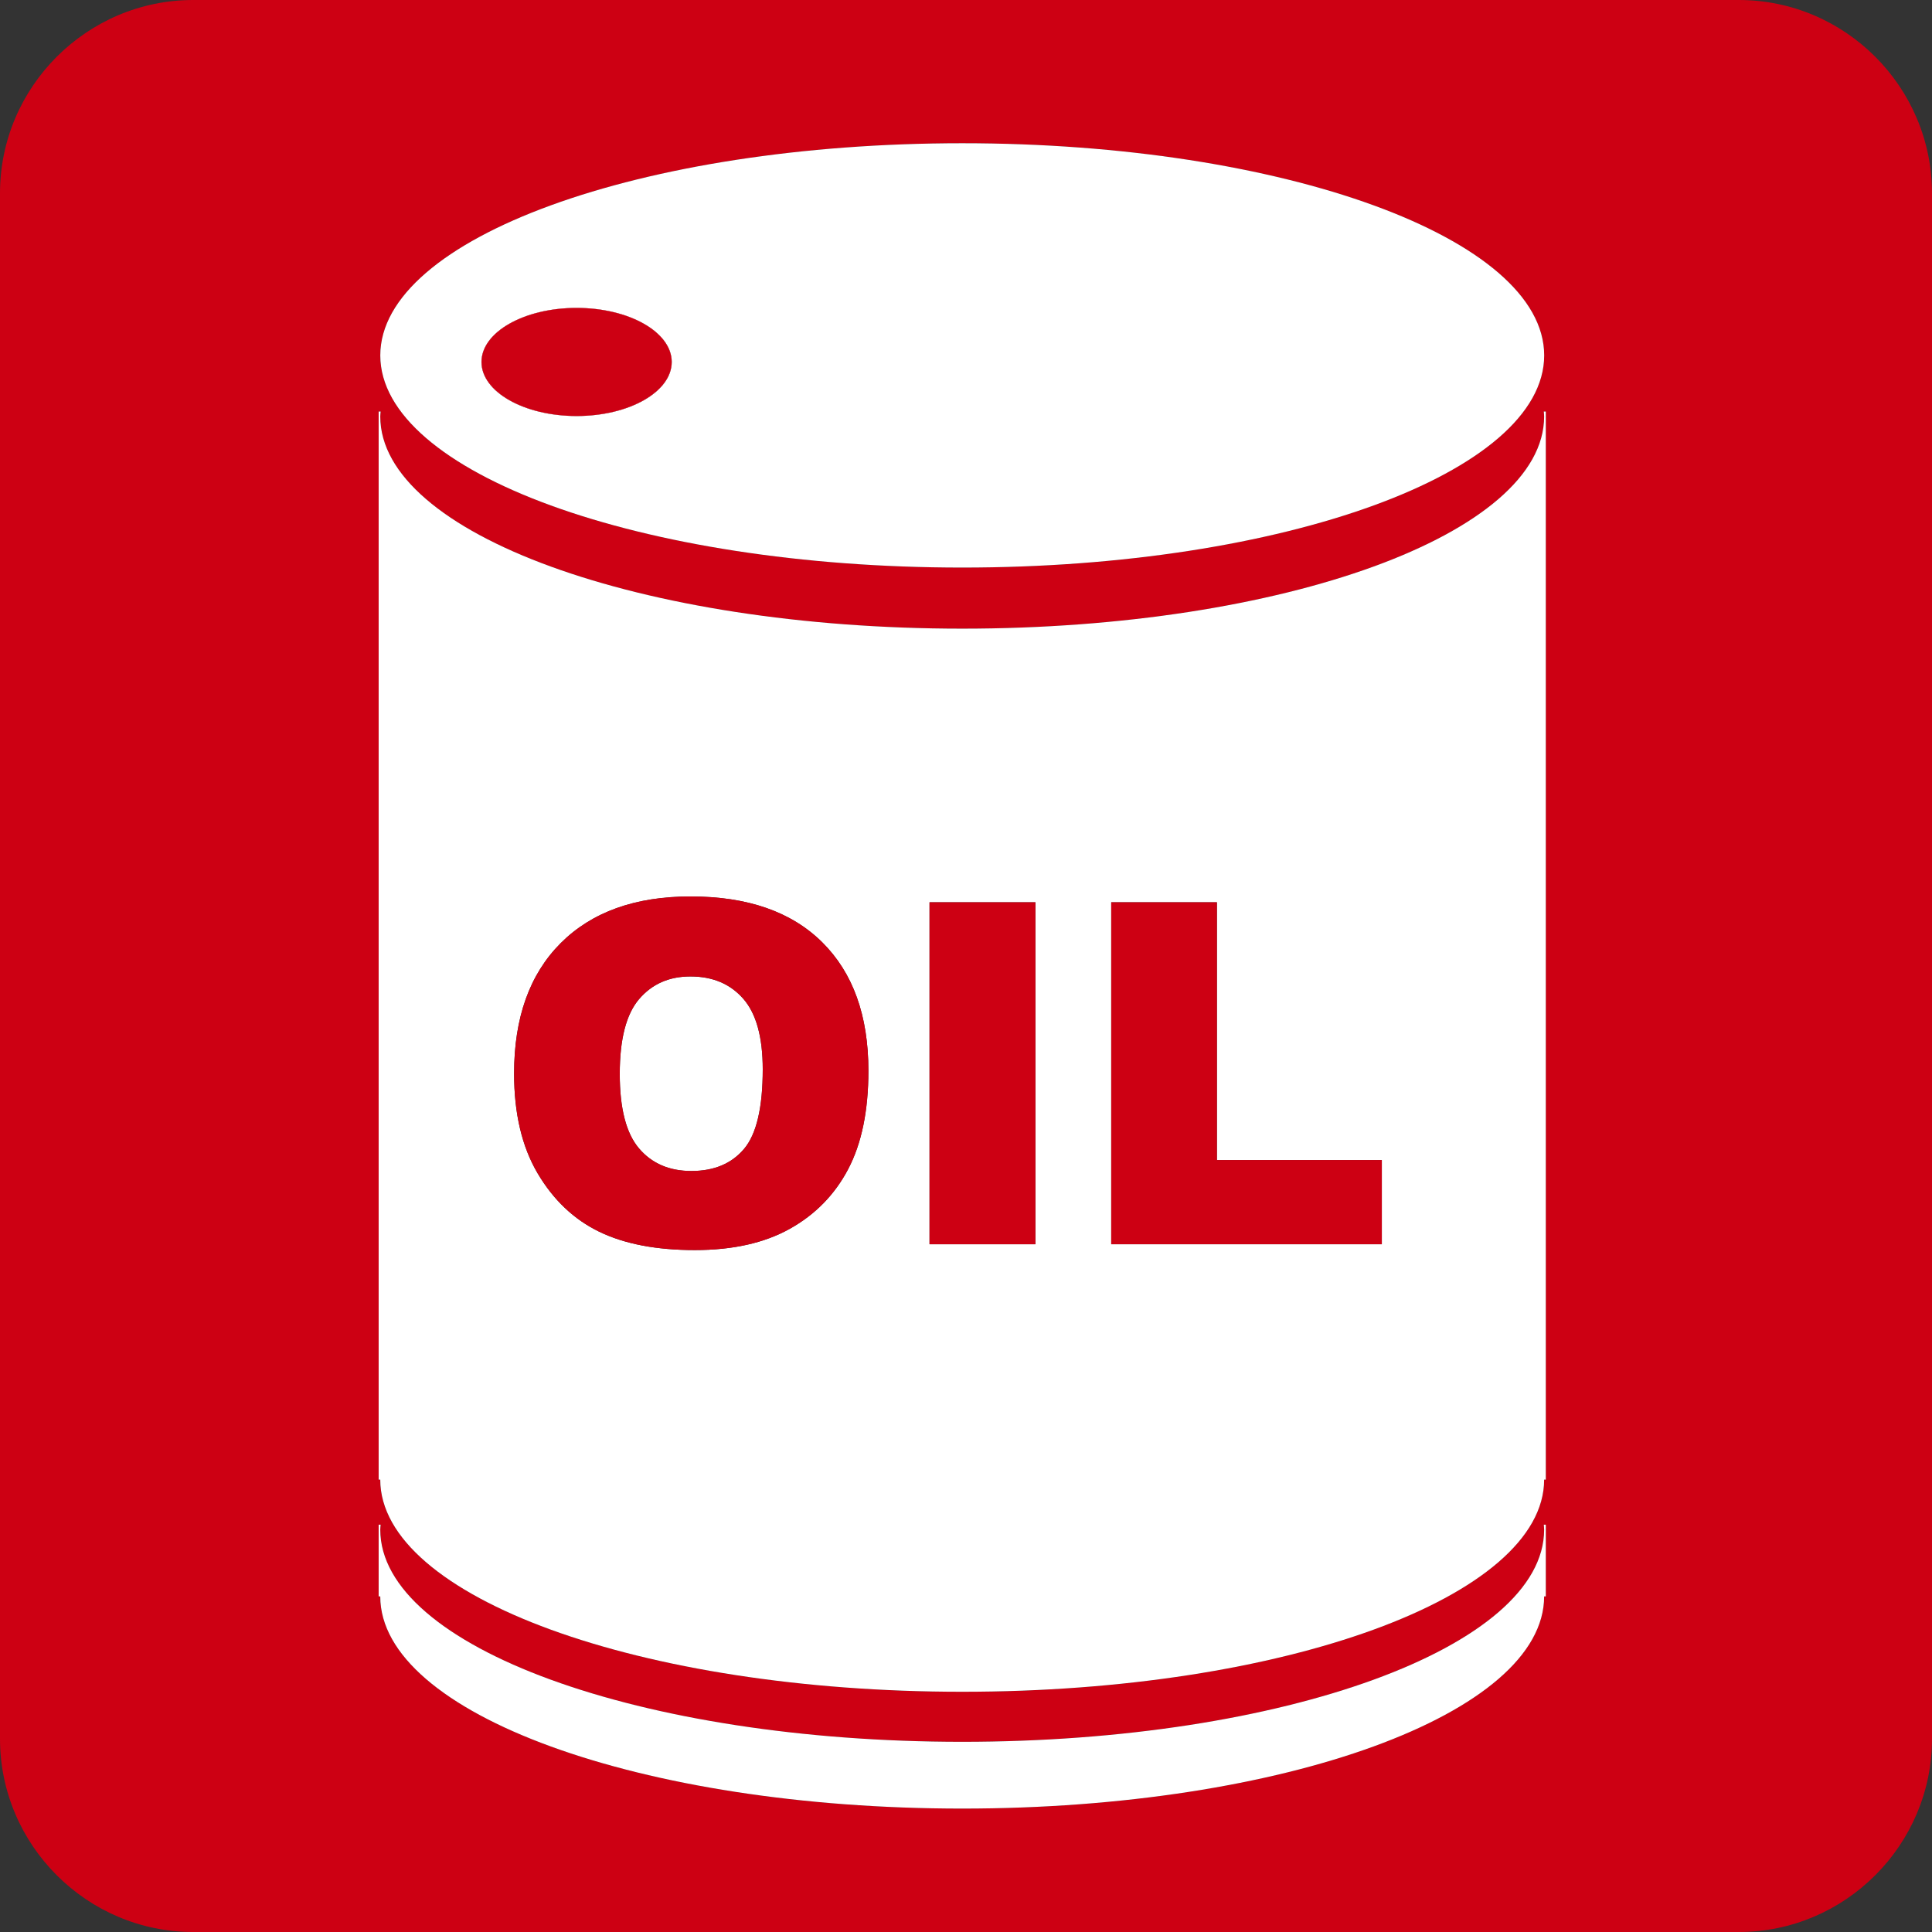
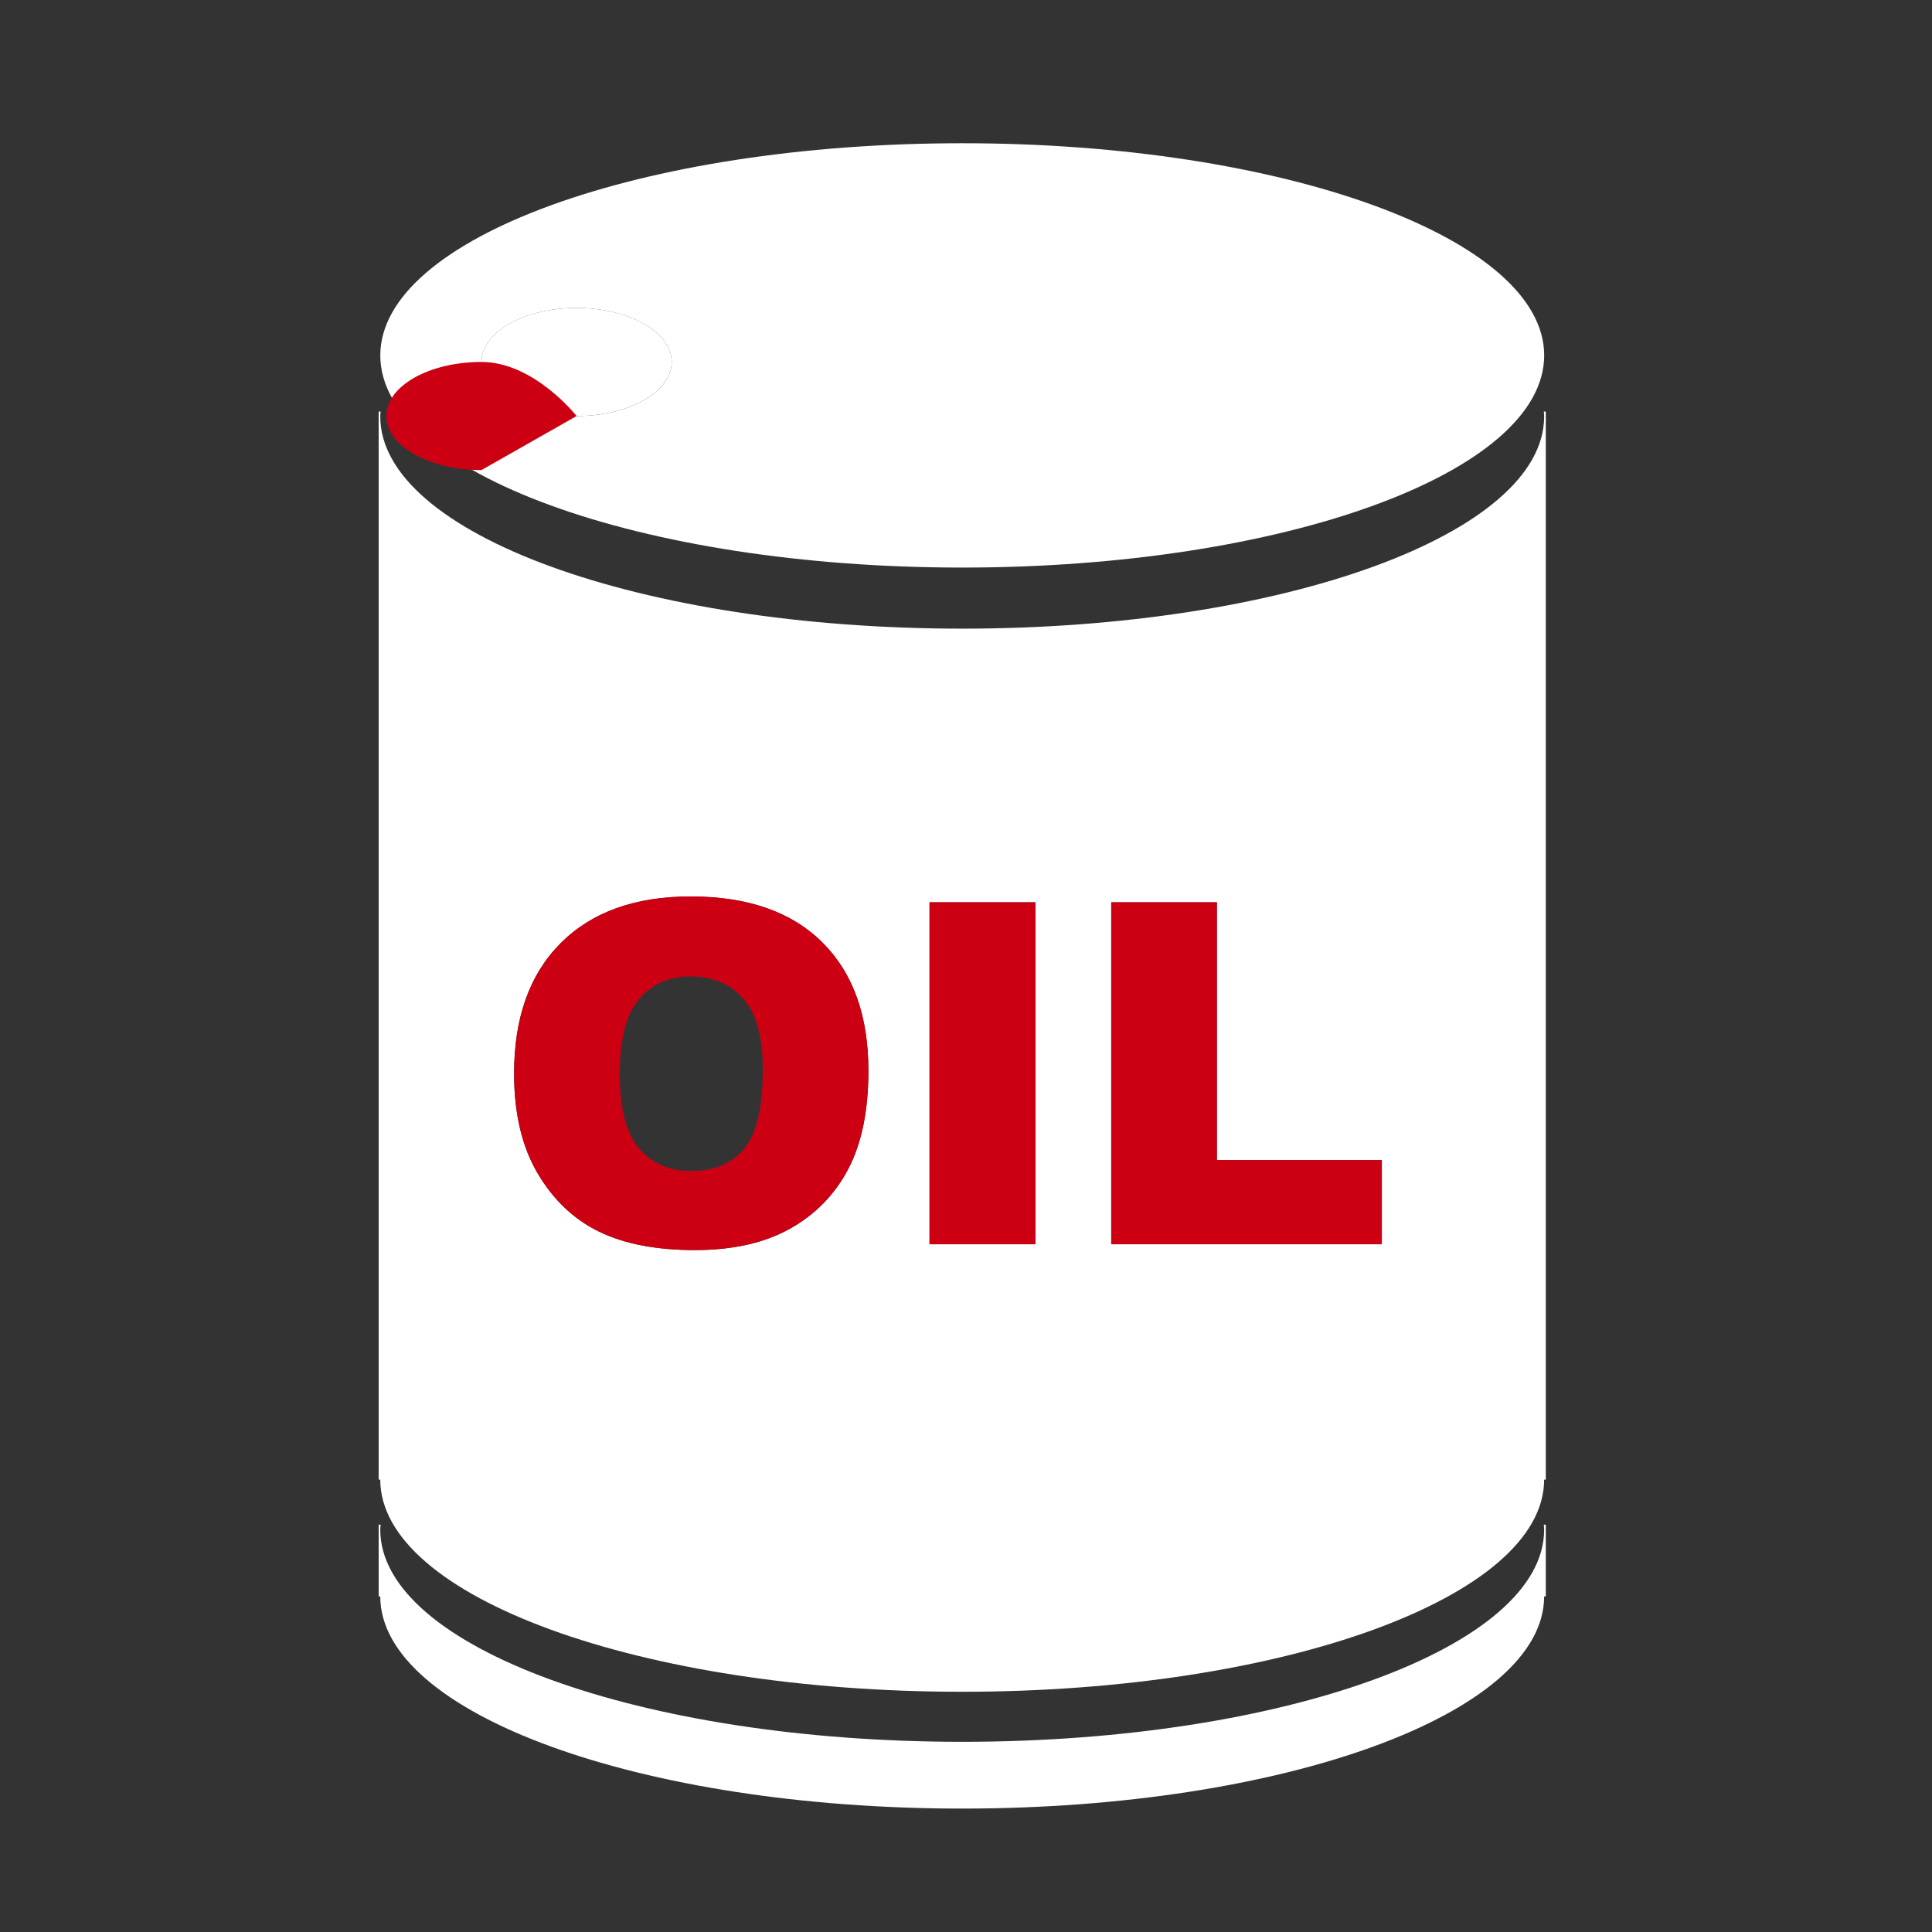
<svg xmlns="http://www.w3.org/2000/svg" id="txt" viewBox="0 0 121.704 121.704">
  <rect x="0" y="0" width="121.704" height="121.704" fill="#333333" stroke="none" />
  <defs>
    <style>.cls-1{fill:#fff;}.cls-2{fill:#cd0013;}</style>
  </defs>
-   <path class="cls-2" d="M109.534,0H12.17C5.477,0,0,5.477,0,12.17v97.364c0,6.694,5.477,12.17,12.17,12.17h97.364c6.694,0,12.17-5.477,12.17-12.17V12.17c0-6.694-5.477-12.17-12.17-12.17ZM60.615,9.023c20.246,0,36.659,5.984,36.659,13.365s-16.412,13.365-36.659,13.365-36.659-5.984-36.659-13.365,16.413-13.365,36.659-13.365ZM97.375,100.564h-.105c0,7.381-16.41,13.365-36.658,13.365s-36.659-5.984-36.659-13.365h-.101v-4.519h.124c-.007.105-.023.208-.023.313,0,7.381,16.415,13.365,36.659,13.365s36.658-5.984,36.658-13.365c0-.105-.014-.208-.021-.313h.126v4.519ZM97.375,93.206h-.105c0,7.381-16.41,13.365-36.658,13.365s-36.659-5.984-36.659-13.365h-.101V25.923h.124c-.007.105-.023.208-.023.313,0,7.381,16.415,13.365,36.659,13.365s36.658-5.984,36.658-13.365c0-.105-.014-.208-.021-.313h.126v67.283Z" />
  <path class="cls-1" d="M60.615,35.753c20.246,0,36.659-5.984,36.659-13.365s-16.412-13.365-36.659-13.365-36.659,5.984-36.659,13.365,16.413,13.365,36.659,13.365ZM36.322,19.397c3.31,0,5.993,1.524,5.993,3.406s-2.682,3.405-5.993,3.405-5.992-1.525-5.992-3.405,2.684-3.406,5.992-3.406Z" />
  <path class="cls-1" d="M36.322,26.207c3.31,0,5.993-1.524,5.993-3.405s-2.682-3.406-5.993-3.406-5.992,1.524-5.992,3.406,2.684,3.405,5.992,3.405Z" />
-   <path class="cls-2" d="M36.322,26.207c3.31,0,5.993-1.524,5.993-3.405s-2.682-3.406-5.993-3.406-5.992,1.524-5.992,3.406,2.684,3.405,5.992,3.405Z" />
-   <path class="cls-1" d="M43.492,61.511c-1.342,0-2.42.475-3.233,1.426-.813.95-1.219,2.522-1.219,4.716,0,2.175.404,3.738,1.212,4.688.808.951,1.908,1.425,3.299,1.425,1.43,0,2.536-.465,3.321-1.395.783-.931,1.175-2.602,1.175-5.011,0-2.028-.409-3.51-1.227-4.445-.819-.935-1.928-1.404-3.329-1.404Z" />
+   <path class="cls-2" d="M36.322,26.207s-2.682-3.406-5.993-3.406-5.992,1.524-5.992,3.406,2.684,3.405,5.992,3.405Z" />
  <path class="cls-1" d="M97.271,26.236c0,7.381-16.41,13.365-36.658,13.365s-36.659-5.984-36.659-13.365c0-.105.015-.208.023-.313h-.124v67.283h.101c0,7.381,16.415,13.365,36.659,13.365s36.658-5.984,36.658-13.365h.105V25.923h-.126c.007.105.021.208.021.313ZM53.433,73.641c-.847,1.612-2.072,2.866-3.674,3.762-1.601.896-3.598,1.344-5.988,1.344-2.429,0-4.44-.386-6.032-1.16-1.591-.774-2.882-1.999-3.872-3.674-.989-1.676-1.483-3.771-1.483-6.29,0-3.516.979-6.254,2.938-8.214,1.96-1.959,4.688-2.938,8.185-2.938,3.585,0,6.348.962,8.288,2.887s2.908,4.621,2.908,8.089c0,2.517-.423,4.582-1.271,6.193ZM65.226,78.379h-6.671v-21.541h6.671v21.541ZM87.046,78.379h-17.046v-21.541h6.657v16.236h10.389v5.304Z" />
  <path class="cls-1" d="M97.271,96.358c0,7.381-16.41,13.365-36.658,13.365s-36.659-5.984-36.659-13.365c0-.105.015-.208.023-.313h-.124v4.519h.101c0,7.381,16.415,13.365,36.659,13.365s36.658-5.984,36.658-13.365h.105v-4.519h-.126c.007.105.021.208.021.313Z" />
  <path class="cls-2" d="M43.508,56.471c-3.498,0-6.225.979-8.185,2.938-1.959,1.96-2.938,4.698-2.938,8.214,0,2.519.494,4.614,1.483,6.29.99,1.675,2.281,2.9,3.872,3.674,1.591.774,3.602,1.16,6.032,1.16,2.39,0,4.387-.448,5.988-1.344,1.602-.896,2.826-2.15,3.674-3.762.847-1.612,1.271-3.676,1.271-6.193,0-3.468-.969-6.164-2.908-8.089s-4.703-2.887-8.288-2.887ZM46.873,72.37c-.784.931-1.891,1.395-3.321,1.395-1.392,0-2.491-.474-3.299-1.425-.808-.95-1.212-2.512-1.212-4.688,0-2.194.406-3.766,1.219-4.716.813-.951,1.891-1.426,3.233-1.426,1.401,0,2.51.468,3.329,1.404.818.935,1.227,2.417,1.227,4.445,0,2.409-.392,4.08-1.175,5.011Z" />
  <rect class="cls-2" x="58.554" y="56.839" width="6.671" height="21.541" />
  <polygon class="cls-2" points="76.657 56.839 70 56.839 70 78.379 87.046 78.379 87.046 73.075 76.657 73.075 76.657 56.839" />
</svg>